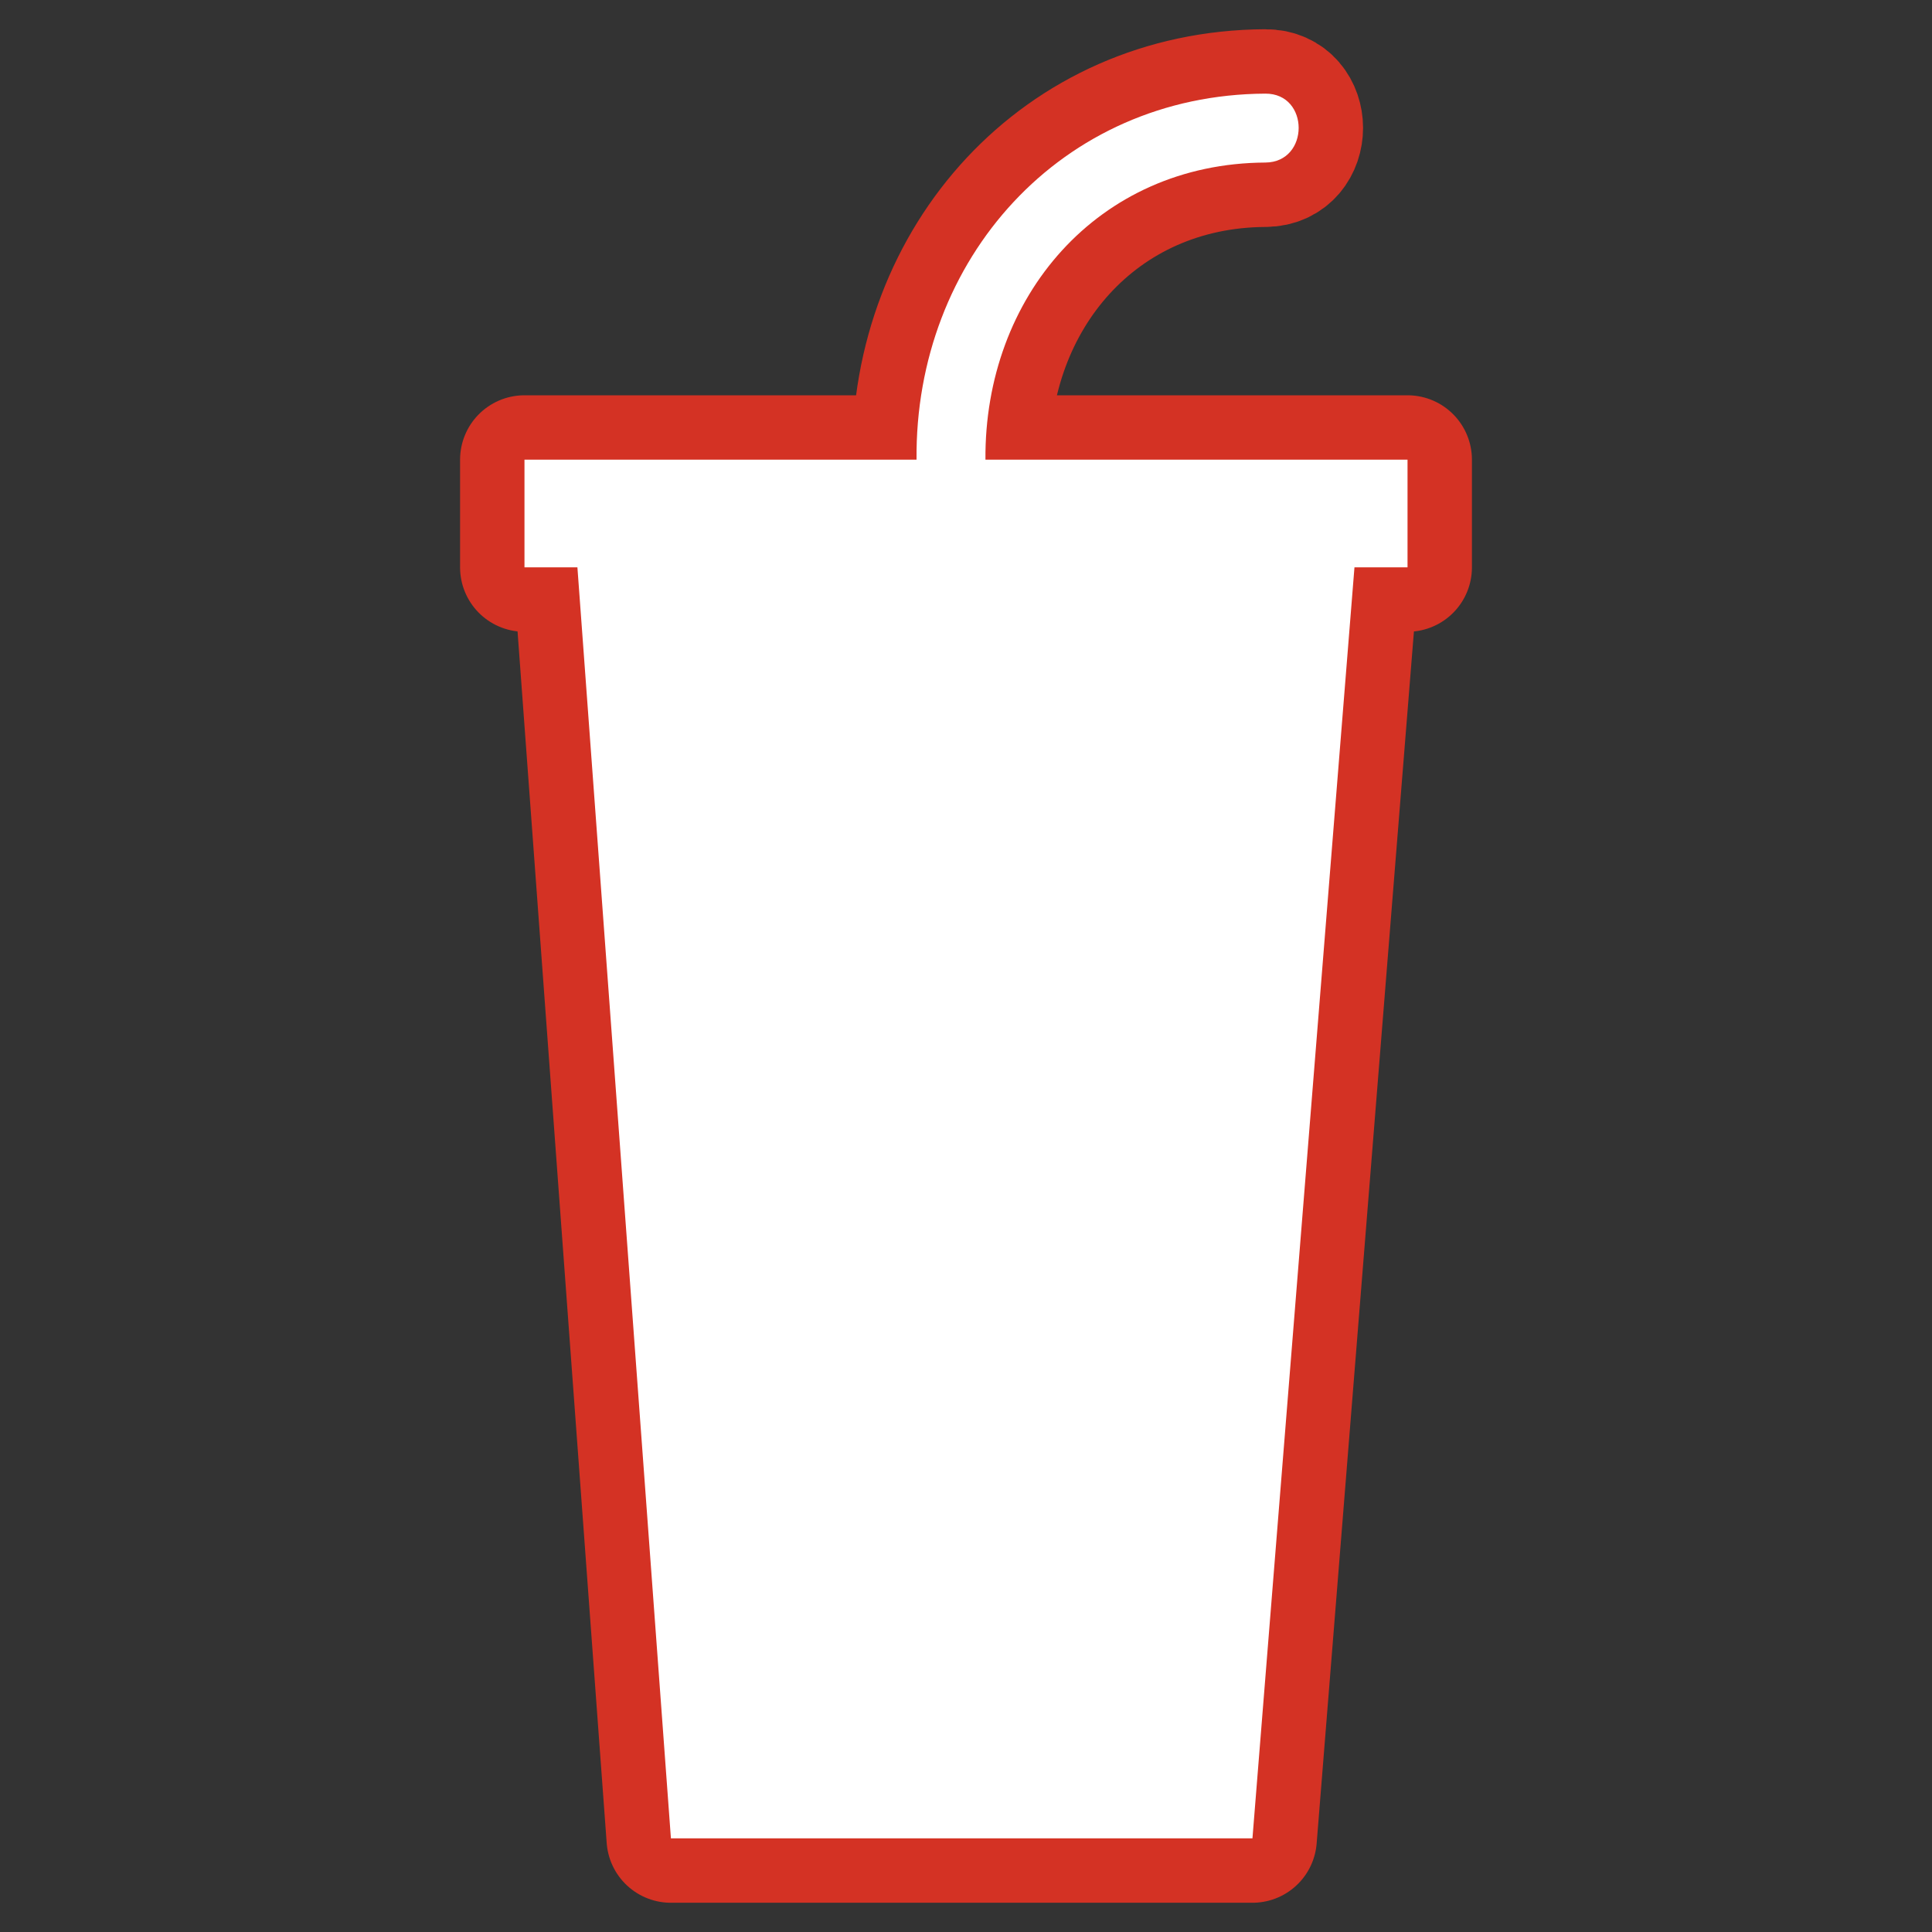
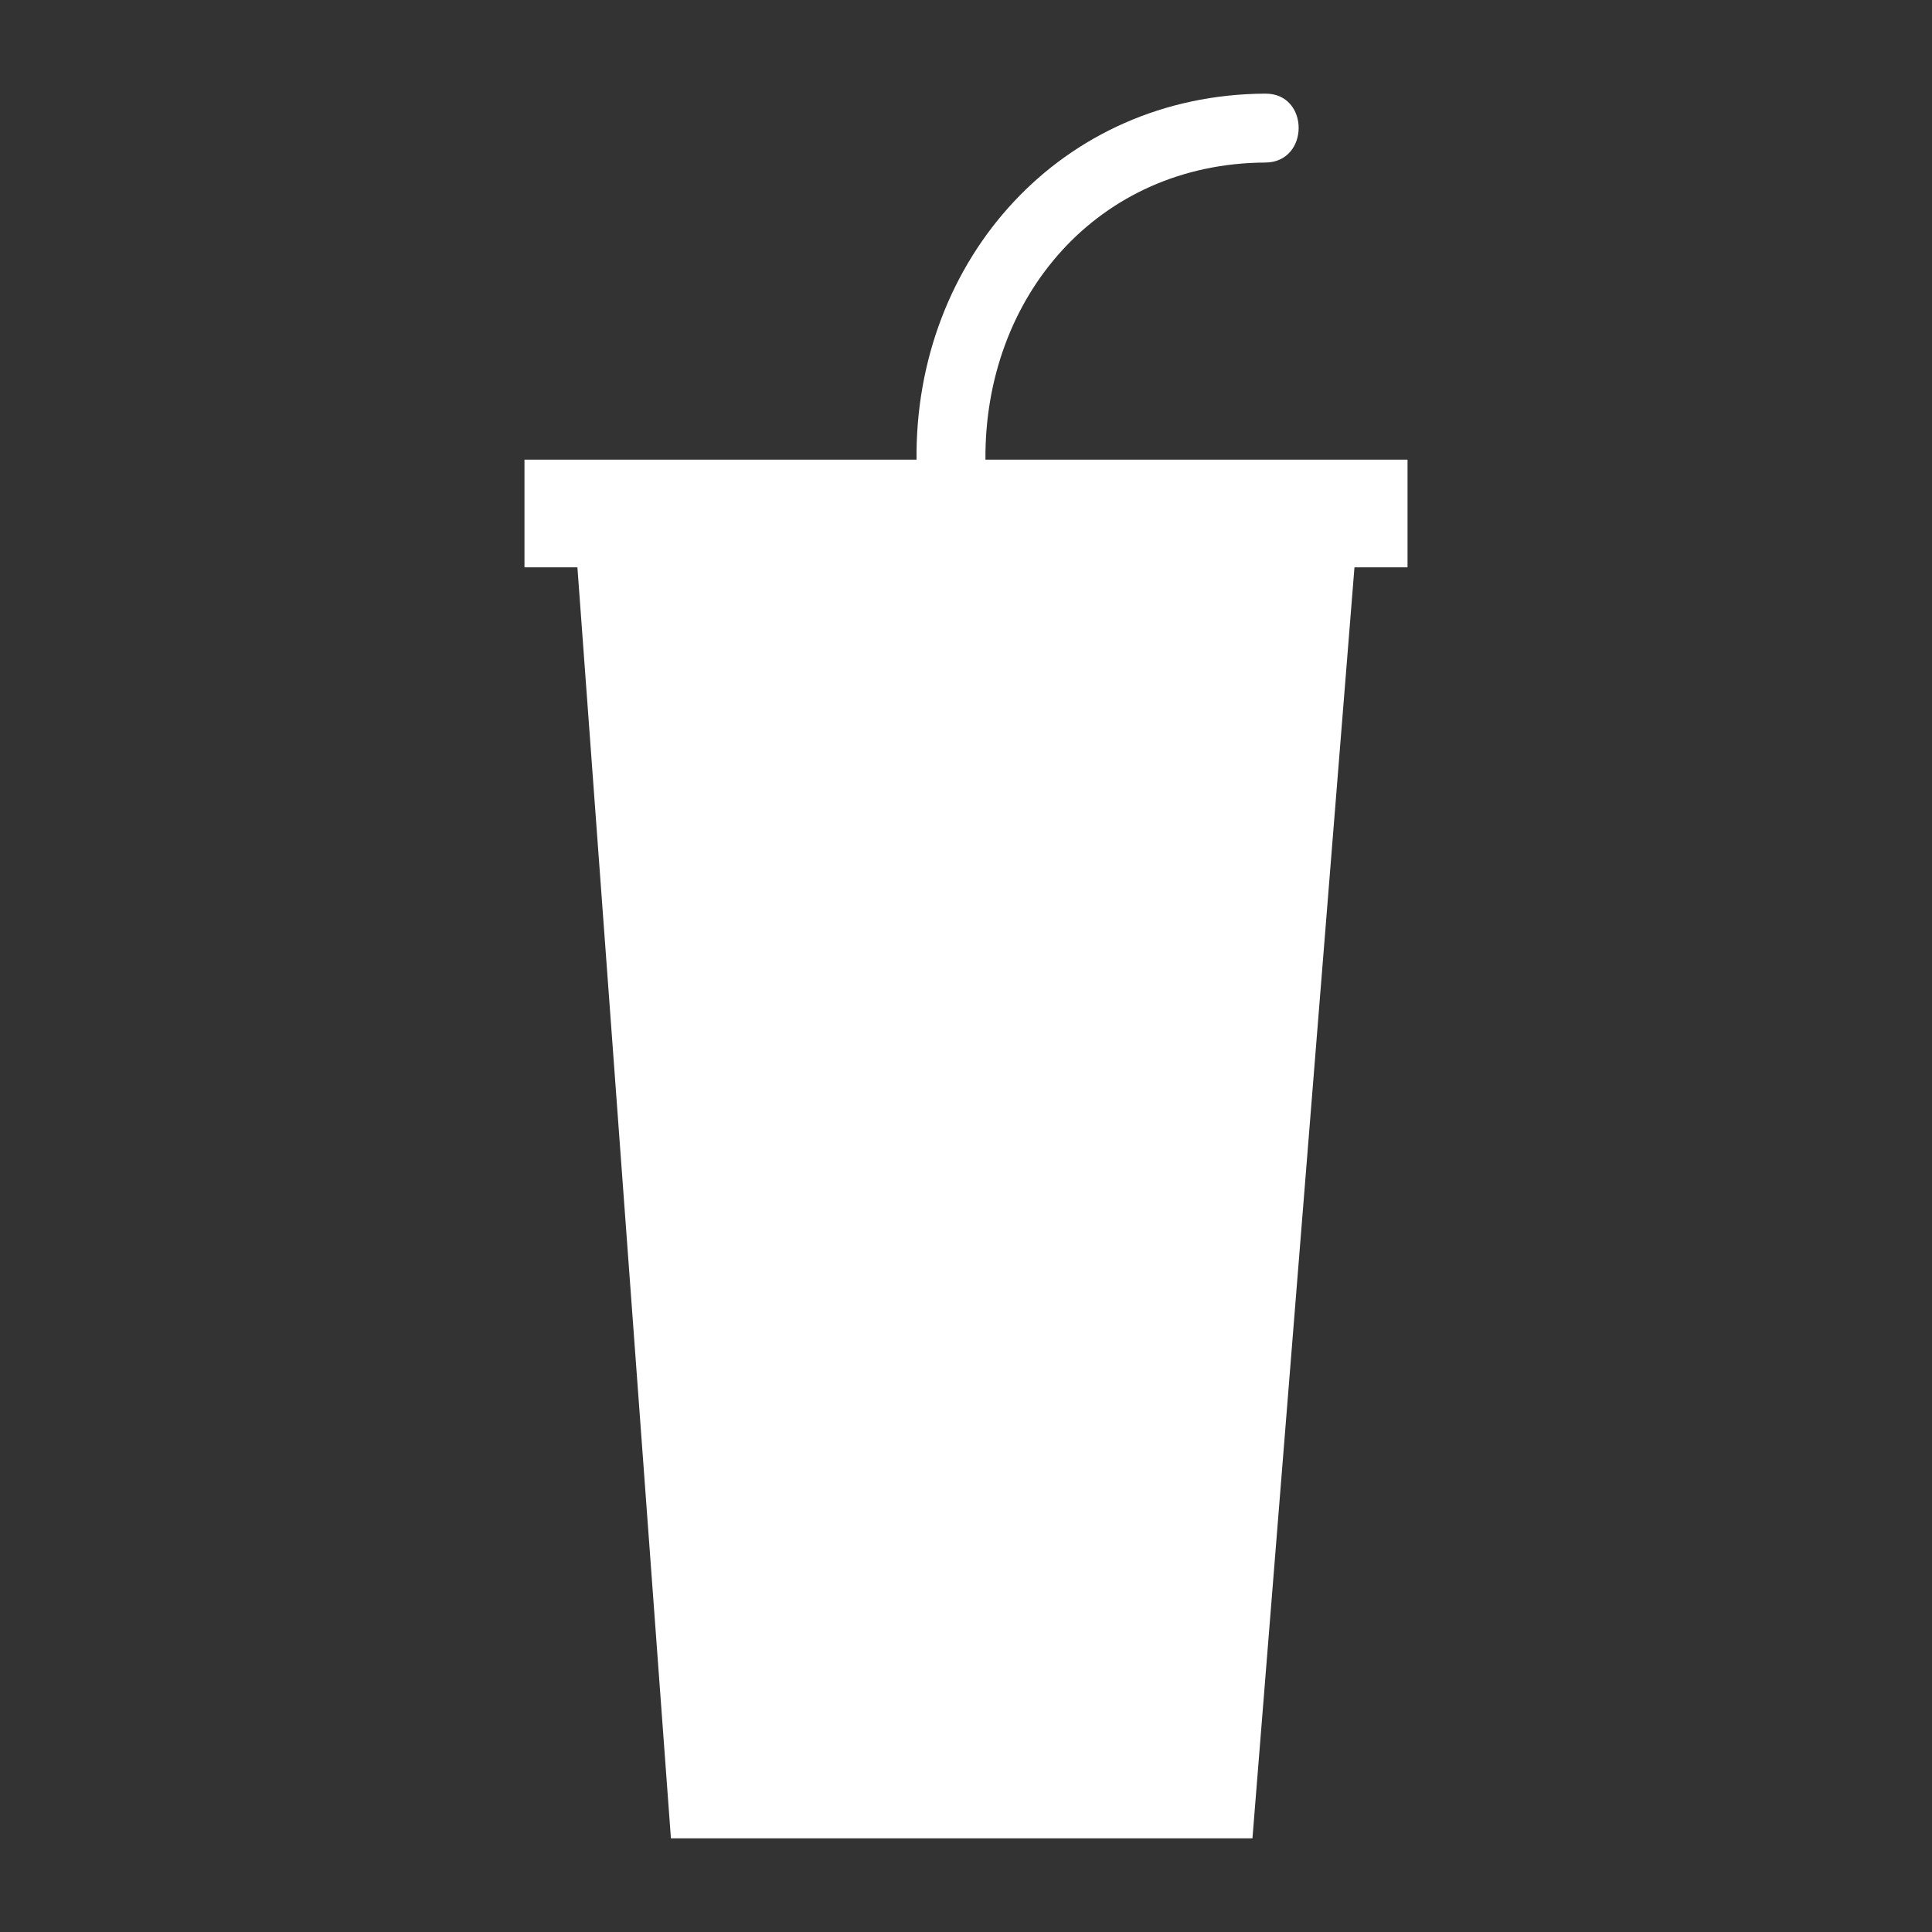
<svg xmlns="http://www.w3.org/2000/svg" xml:space="preserve" width="150mm" height="150mm" version="1.1" style="shape-rendering:geometricPrecision; text-rendering:geometricPrecision; image-rendering:optimizeQuality; fill-rule:evenodd; clip-rule:evenodd" viewBox="0 0 15000 15000">
  <rect x="0" y="0" width="15000" height="15000" fill="#333333" stroke="none" />
  <defs>
    <style type="text/css">
   
    .str0 {stroke:#D43224;stroke-width:1000;stroke-linejoin:round}
    .fil0 {fill:none}
    .fil1 {fill:white}
   
  </style>
  </defs>
  <g id="Laag_x0020_1">
    <g id="_2216322124320">
      <g>
        <g>
-           <path class="fil0 str0" d="M9824 1262c345,-2 345,-537 0,-535 -1586,8 -2723,1287 -2708,2842l-3044 0 0 836 411 0 726 9868 4515 0 792 -9868 412 0 0 -836 -3277 0c-10,-1263 871,-2300 2173,-2307z" />
          <path id="1" class="fil1" d="M9824 1262c345,-2 345,-537 0,-535 -1586,8 -2723,1287 -2708,2842l-3044 0 0 836 411 0 726 9868 4515 0 792 -9868 412 0 0 -836 -3277 0c-10,-1263 871,-2300 2173,-2307z" />
        </g>
      </g>
    </g>
    <g>
  </g>
    <g>
  </g>
    <g>
  </g>
    <g>
  </g>
    <g>
  </g>
    <g>
  </g>
    <g>
  </g>
    <g>
  </g>
    <g>
  </g>
    <g>
  </g>
    <g>
  </g>
    <g>
  </g>
    <g>
  </g>
    <g>
  </g>
    <g>
  </g>
  </g>
</svg>